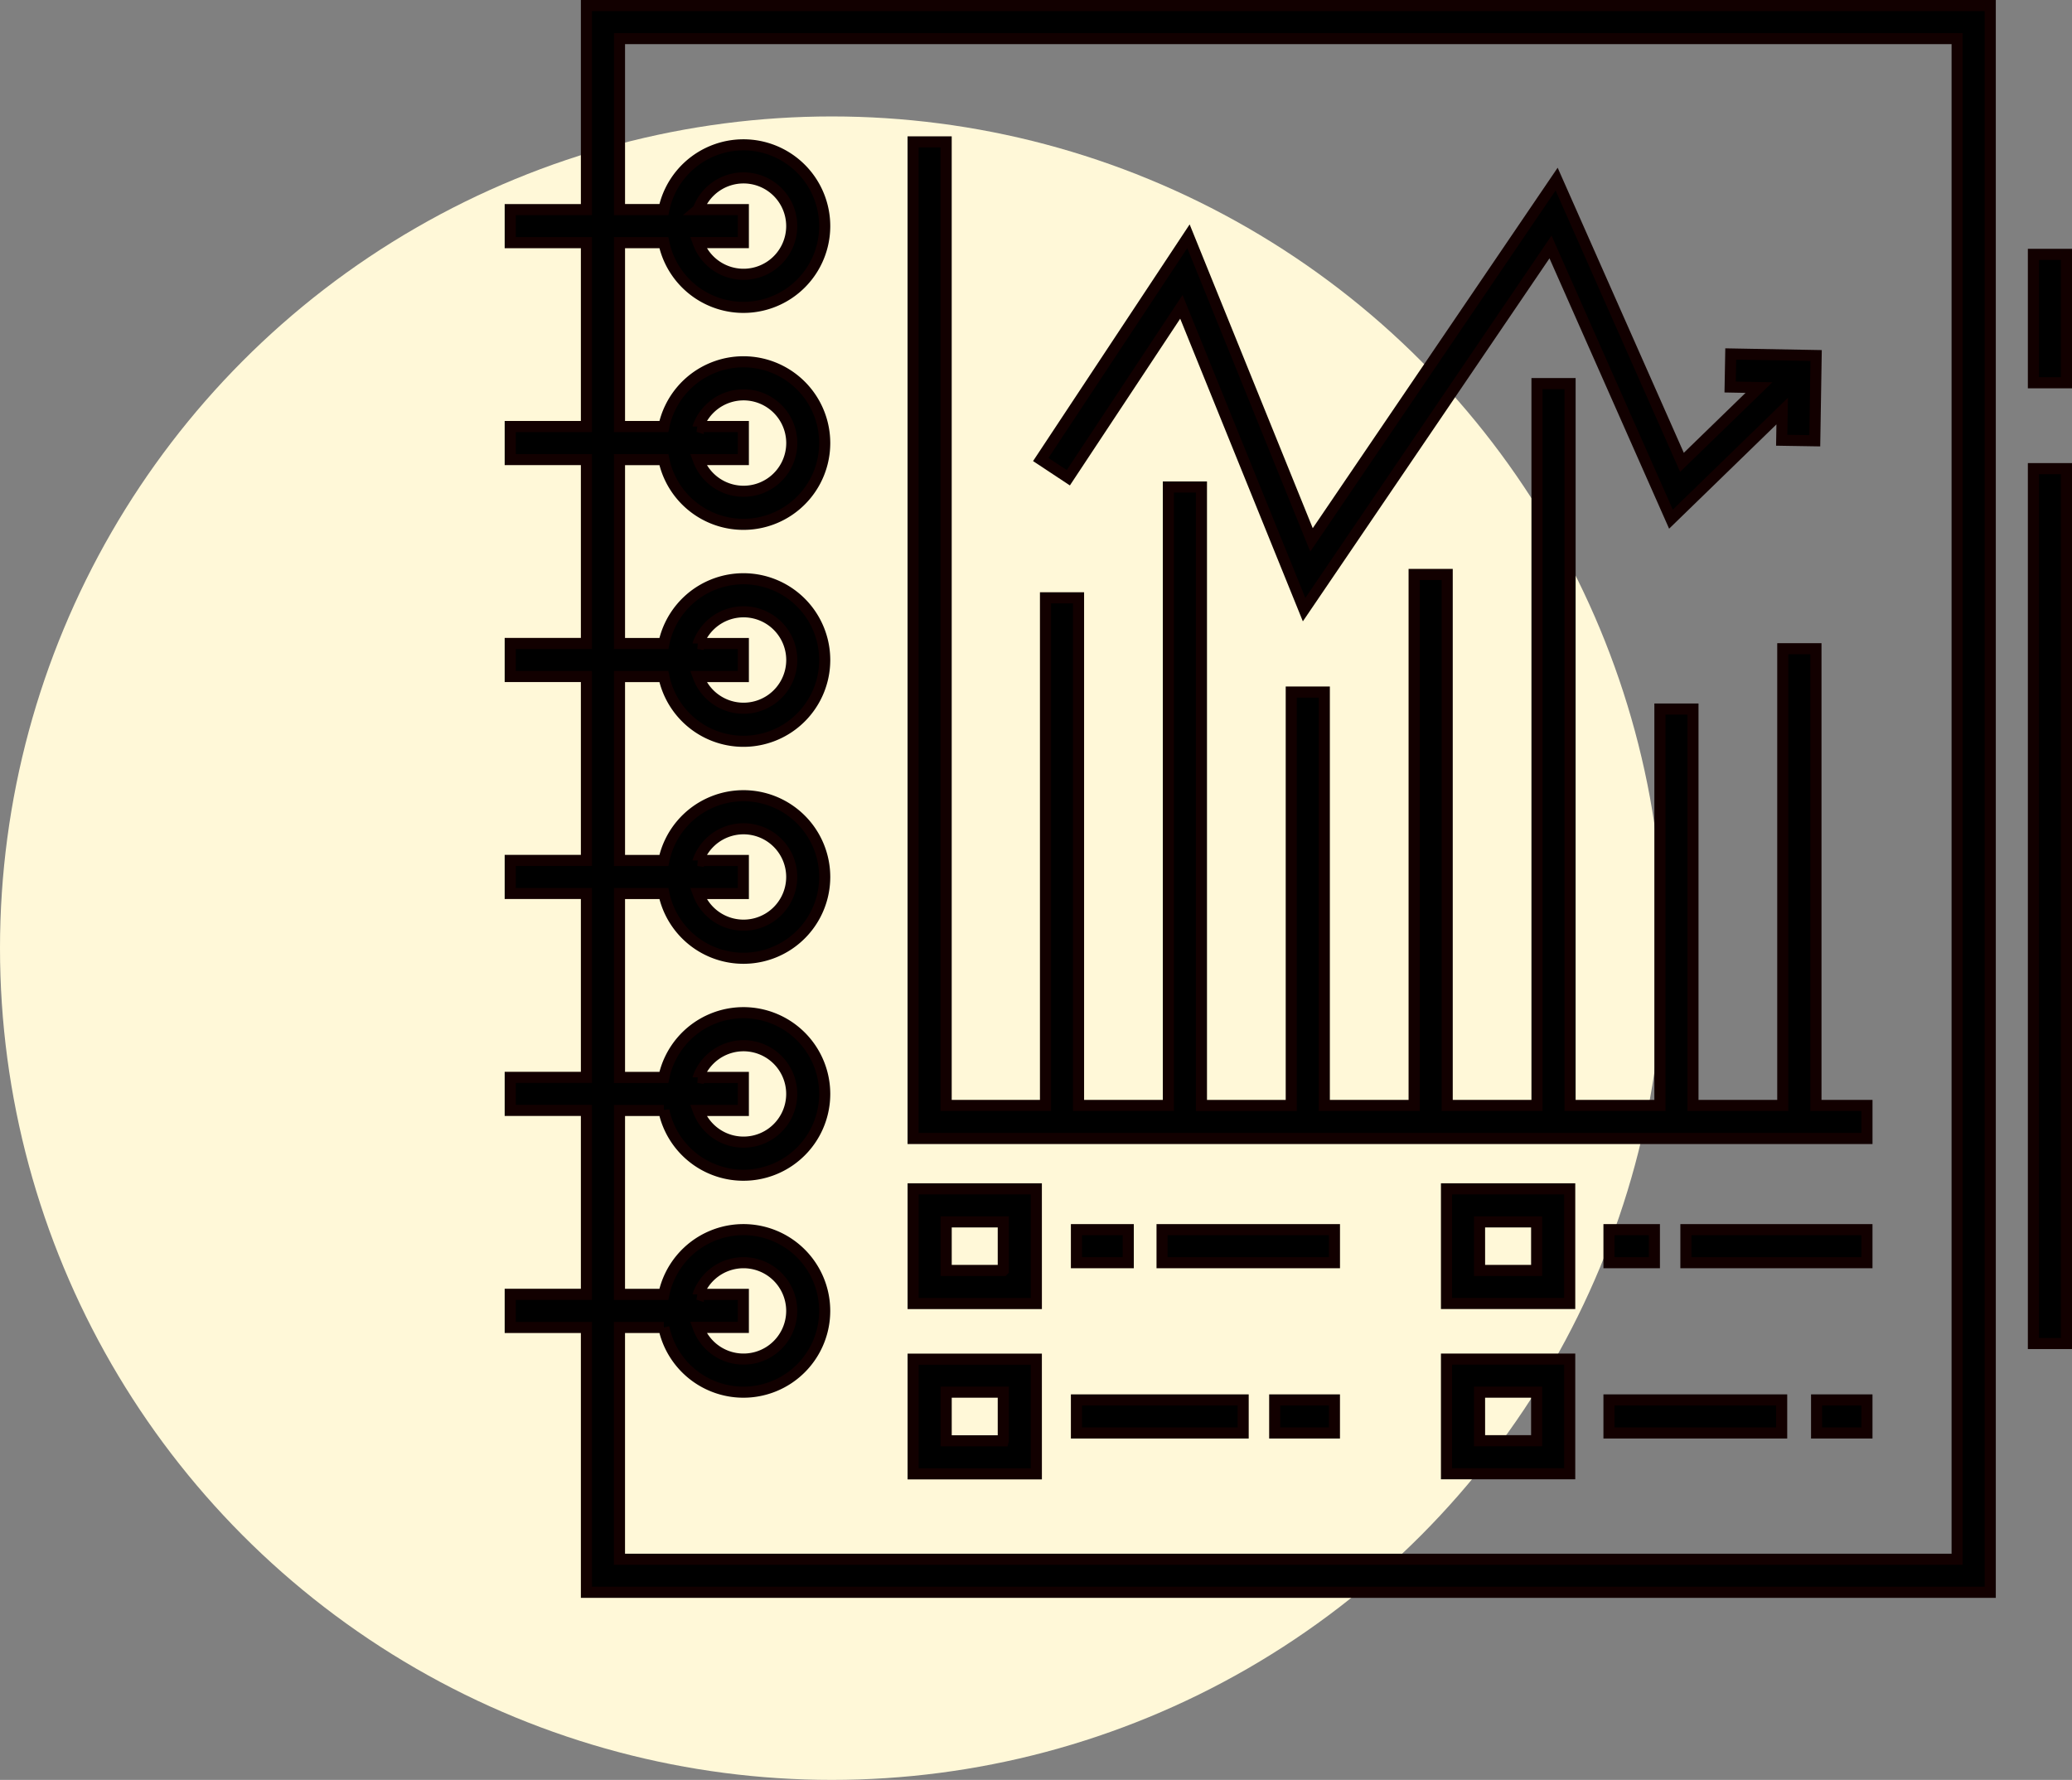
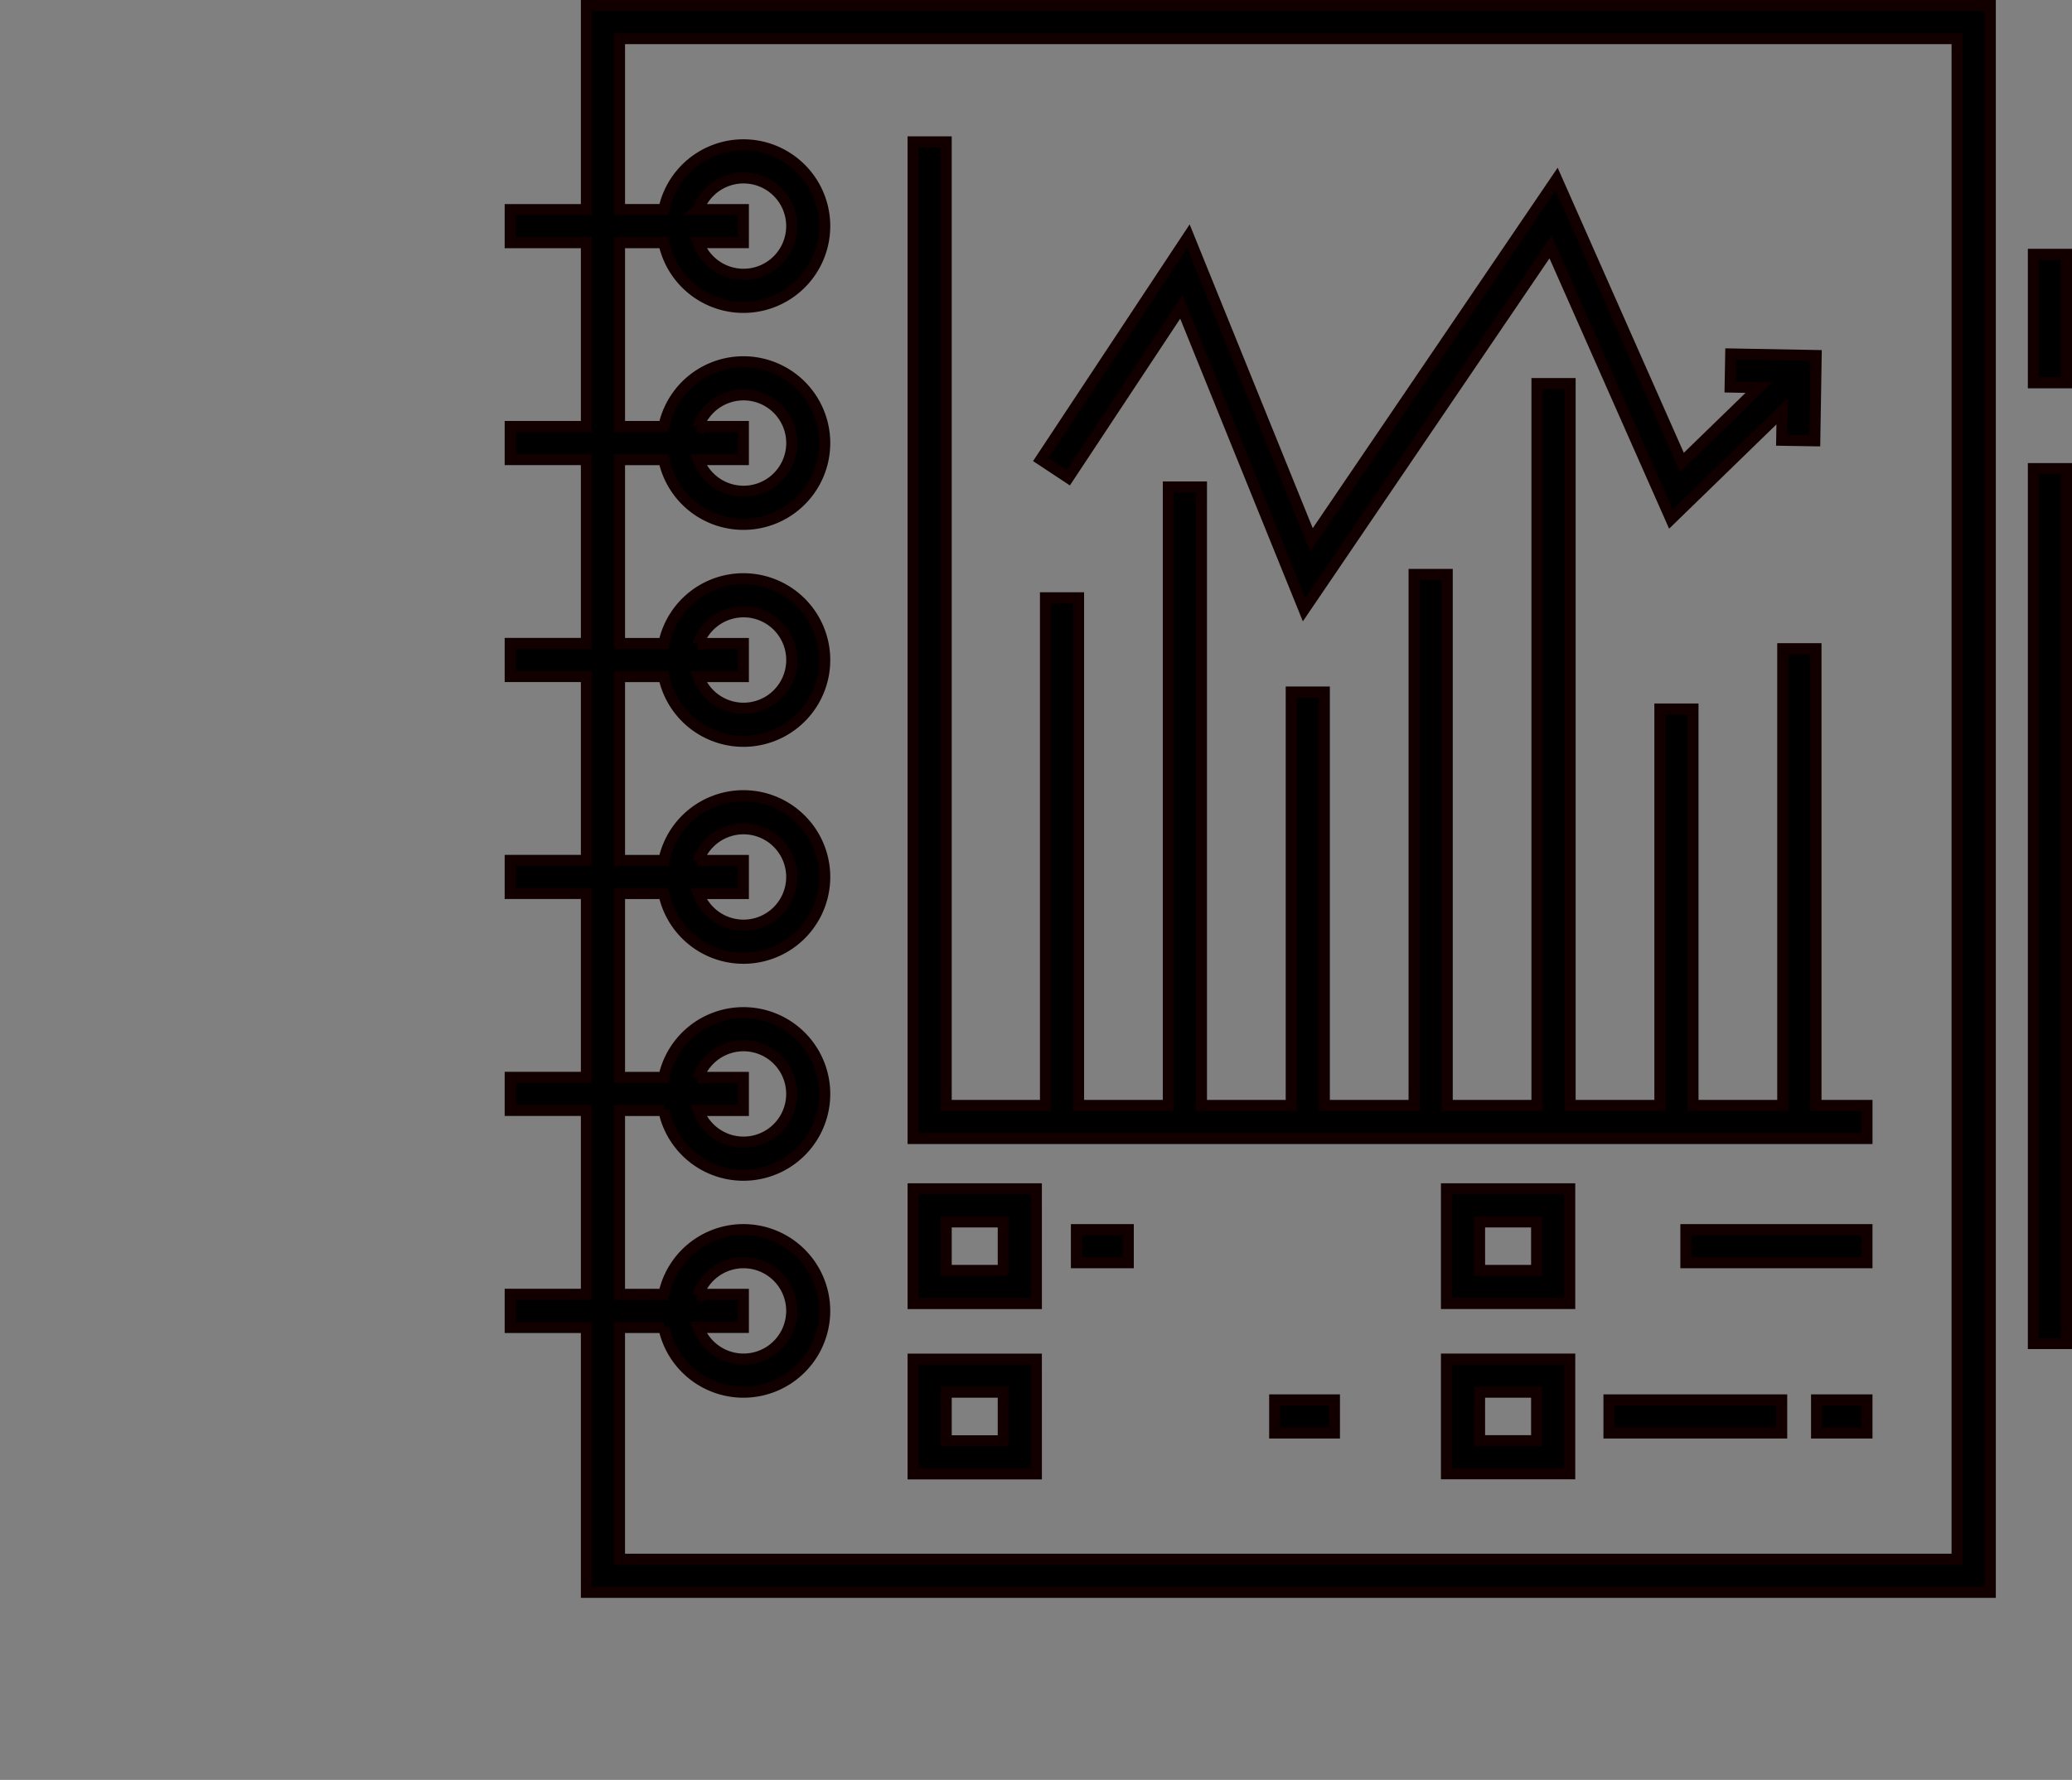
<svg xmlns="http://www.w3.org/2000/svg" width="93.406" height="80.25" viewBox="0 0 93.406 80.25">
  <rect x="0" y="0" width="93.406" height="80.25" fill="#808080" stroke="none" />
  <g id="Group_139073" data-name="Group 139073" transform="translate(-980 -1637.75)">
    <g id="Group_139002" data-name="Group 139002" transform="translate(0 -945)">
-       <circle id="Ellipse_5504" data-name="Ellipse 5504" cx="37.5" cy="37.5" r="37.5" transform="translate(980 2588)" fill="#fff8d8" />
-     </g>
+       </g>
    <g id="_7eb86785b24e5ad6bd12c176c1f320c4" data-name="7eb86785b24e5ad6bd12c176c1f320c4" transform="translate(1001.09 1637)">
      <path id="Path_159528" data-name="Path 159528" d="M1.911,59.109V60.6H5.346V72.542H68.631V1H5.346v9.2H1.911v1.49H5.346v8.291H1.911v1.49H5.346v8.291H1.911v1.49H5.346v8.292H1.911v1.49H5.346v8.291H1.911v1.49H5.346v8.291H1.911Zm4.926-8.291h2a3.664,3.664,0,1,0,0-1.491h-2V41.036h2a3.664,3.664,0,1,0,0-1.491h-2V31.254h2a3.664,3.664,0,1,0,0-1.491h-2V21.472h2a3.664,3.664,0,1,0,0-1.491h-2V11.69h2a3.664,3.664,0,1,0,0-1.491h-2V2.491h60.3V71.052H6.836V60.6h2a3.664,3.664,0,1,0,0-1.491h-2Zm3.55-1.491a2.173,2.173,0,1,1,0,1.49H12.42v-1.49H10.386Zm0-9.782a2.173,2.173,0,1,1,0,1.49H12.42v-1.49H10.386Zm0-9.782a2.174,2.174,0,1,1,0,1.49H12.42v-1.49H10.386Zm0-9.782a2.174,2.174,0,1,1,0,1.49H12.42v-1.49H10.386Zm0-9.782a2.173,2.173,0,1,1,0,1.49H12.42V10.2H10.386Zm0,48.91a2.173,2.173,0,1,1,0,1.49H12.42v-1.49H10.386Z" stroke="#120000" stroke-width="0.5" />
      <rect id="Rectangle_34477" data-name="Rectangle 34477" width="1.49" height="39.446" transform="translate(70.576 21.879)" stroke="#120000" stroke-width="0.5" />
      <rect id="Rectangle_34478" data-name="Rectangle 34478" width="1.49" height="5.79" transform="translate(70.576 12.218)" stroke="#120000" stroke-width="0.5" />
      <path id="Path_159529" data-name="Path 159529" d="M68.775,52.521h-2.3V31.929H64.98V52.521H60.931V34.648h-1.49V52.521h-4.05V19.975H53.9V52.521H49.852V28.58H48.361V52.521H44.312V33.882h-1.49v18.64H38.773V24.637H37.282V52.521H33.233V29.633h-1.49V52.521H27.265V9.077h-1.49V54.011h43Z" transform="translate(-5.702 -1.93)" stroke="#120000" stroke-width="0.5" />
      <path id="Path_159530" data-name="Path 159530" d="M31.329,71.1H25.775v5.17h5.555Zm-1.491,3.679H27.265V72.589h2.574v2.189Zm1.491,4H25.775v5.17h5.555Zm-1.491,3.68H27.265V80.266h2.574v2.189Z" transform="translate(-5.701 -16.748)" stroke="#120000" stroke-width="0.5" />
-       <rect id="Rectangle_34479" data-name="Rectangle 34479" width="7.771" height="1.49" transform="translate(31.296 56.191)" stroke="#120000" stroke-width="0.5" />
      <rect id="Rectangle_34480" data-name="Rectangle 34480" width="2.336" height="1.49" transform="translate(27.436 56.191)" stroke="#120000" stroke-width="0.5" />
      <rect id="Rectangle_34481" data-name="Rectangle 34481" width="2.692" height="1.49" transform="translate(36.374 63.868)" stroke="#120000" stroke-width="0.5" />
-       <rect id="Rectangle_34482" data-name="Rectangle 34482" width="7.516" height="1.49" transform="translate(27.436 63.868)" stroke="#120000" stroke-width="0.5" />
      <path id="Path_159531" data-name="Path 159531" d="M57.367,76.268h5.555V71.1H57.367Zm1.49-3.679h2.574v2.189H58.858Zm-1.49,11.357h5.555v-5.17H57.367Zm1.49-3.68h2.574v2.189H58.858Z" transform="translate(-13.249 -16.748)" stroke="#120000" stroke-width="0.5" />
      <rect id="Rectangle_34483" data-name="Rectangle 34483" width="8.161" height="1.49" transform="translate(54.911 56.191)" stroke="#120000" stroke-width="0.5" />
-       <rect id="Rectangle_34484" data-name="Rectangle 34484" width="2.047" height="1.49" transform="translate(51.443 56.191)" stroke="#120000" stroke-width="0.5" />
      <rect id="Rectangle_34485" data-name="Rectangle 34485" width="2.27" height="1.49" transform="translate(60.802 63.868)" stroke="#120000" stroke-width="0.5" />
      <rect id="Rectangle_34486" data-name="Rectangle 34486" width="7.785" height="1.49" transform="translate(51.443 63.868)" stroke="#120000" stroke-width="0.5" />
      <path id="Path_159532" data-name="Path 159532" d="M39.674,17.04l5.532,13.653L56.314,14.341l5.43,12.272,5.014-4.873-.021,1.315,1.49.024.062-3.843-3.85-.07-.027,1.49,1.3.024L62.24,24.051l-5.65-12.77L45.54,27.548,39.993,13.857,33.334,23.924l1.243.822Z" transform="translate(-7.507 -2.456)" stroke="#120000" stroke-width="0.5" />
    </g>
  </g>
</svg>